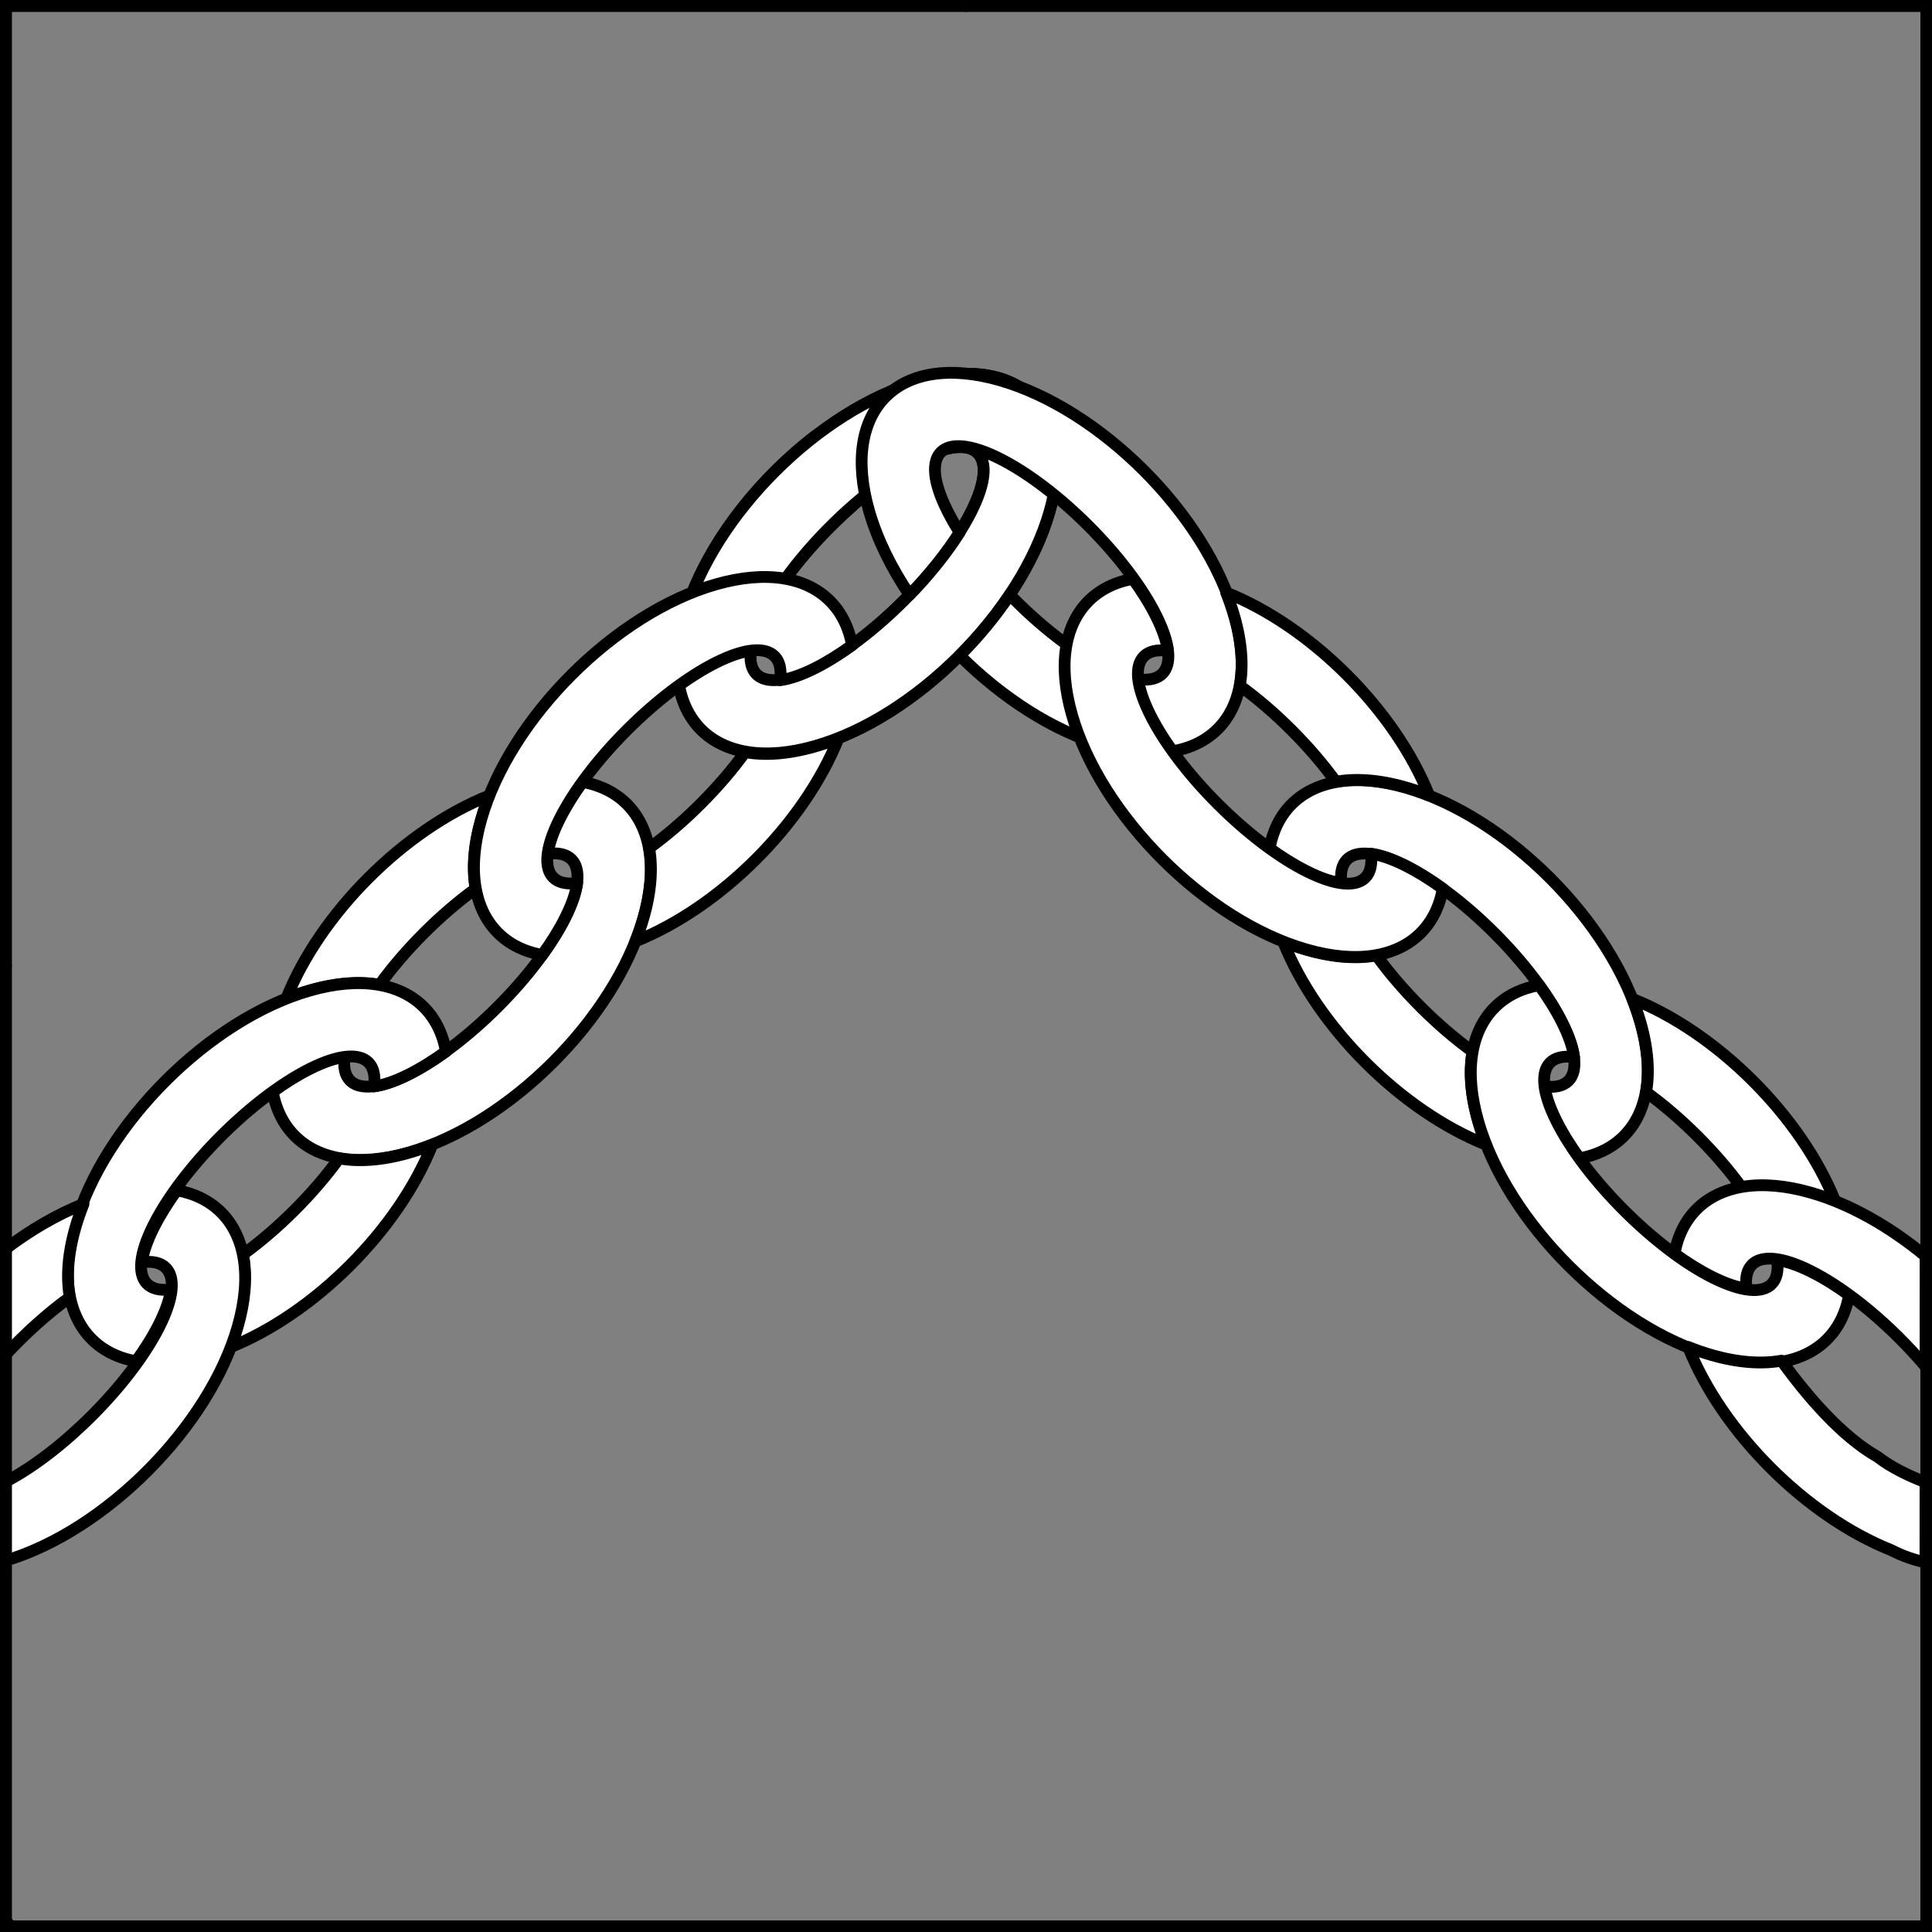
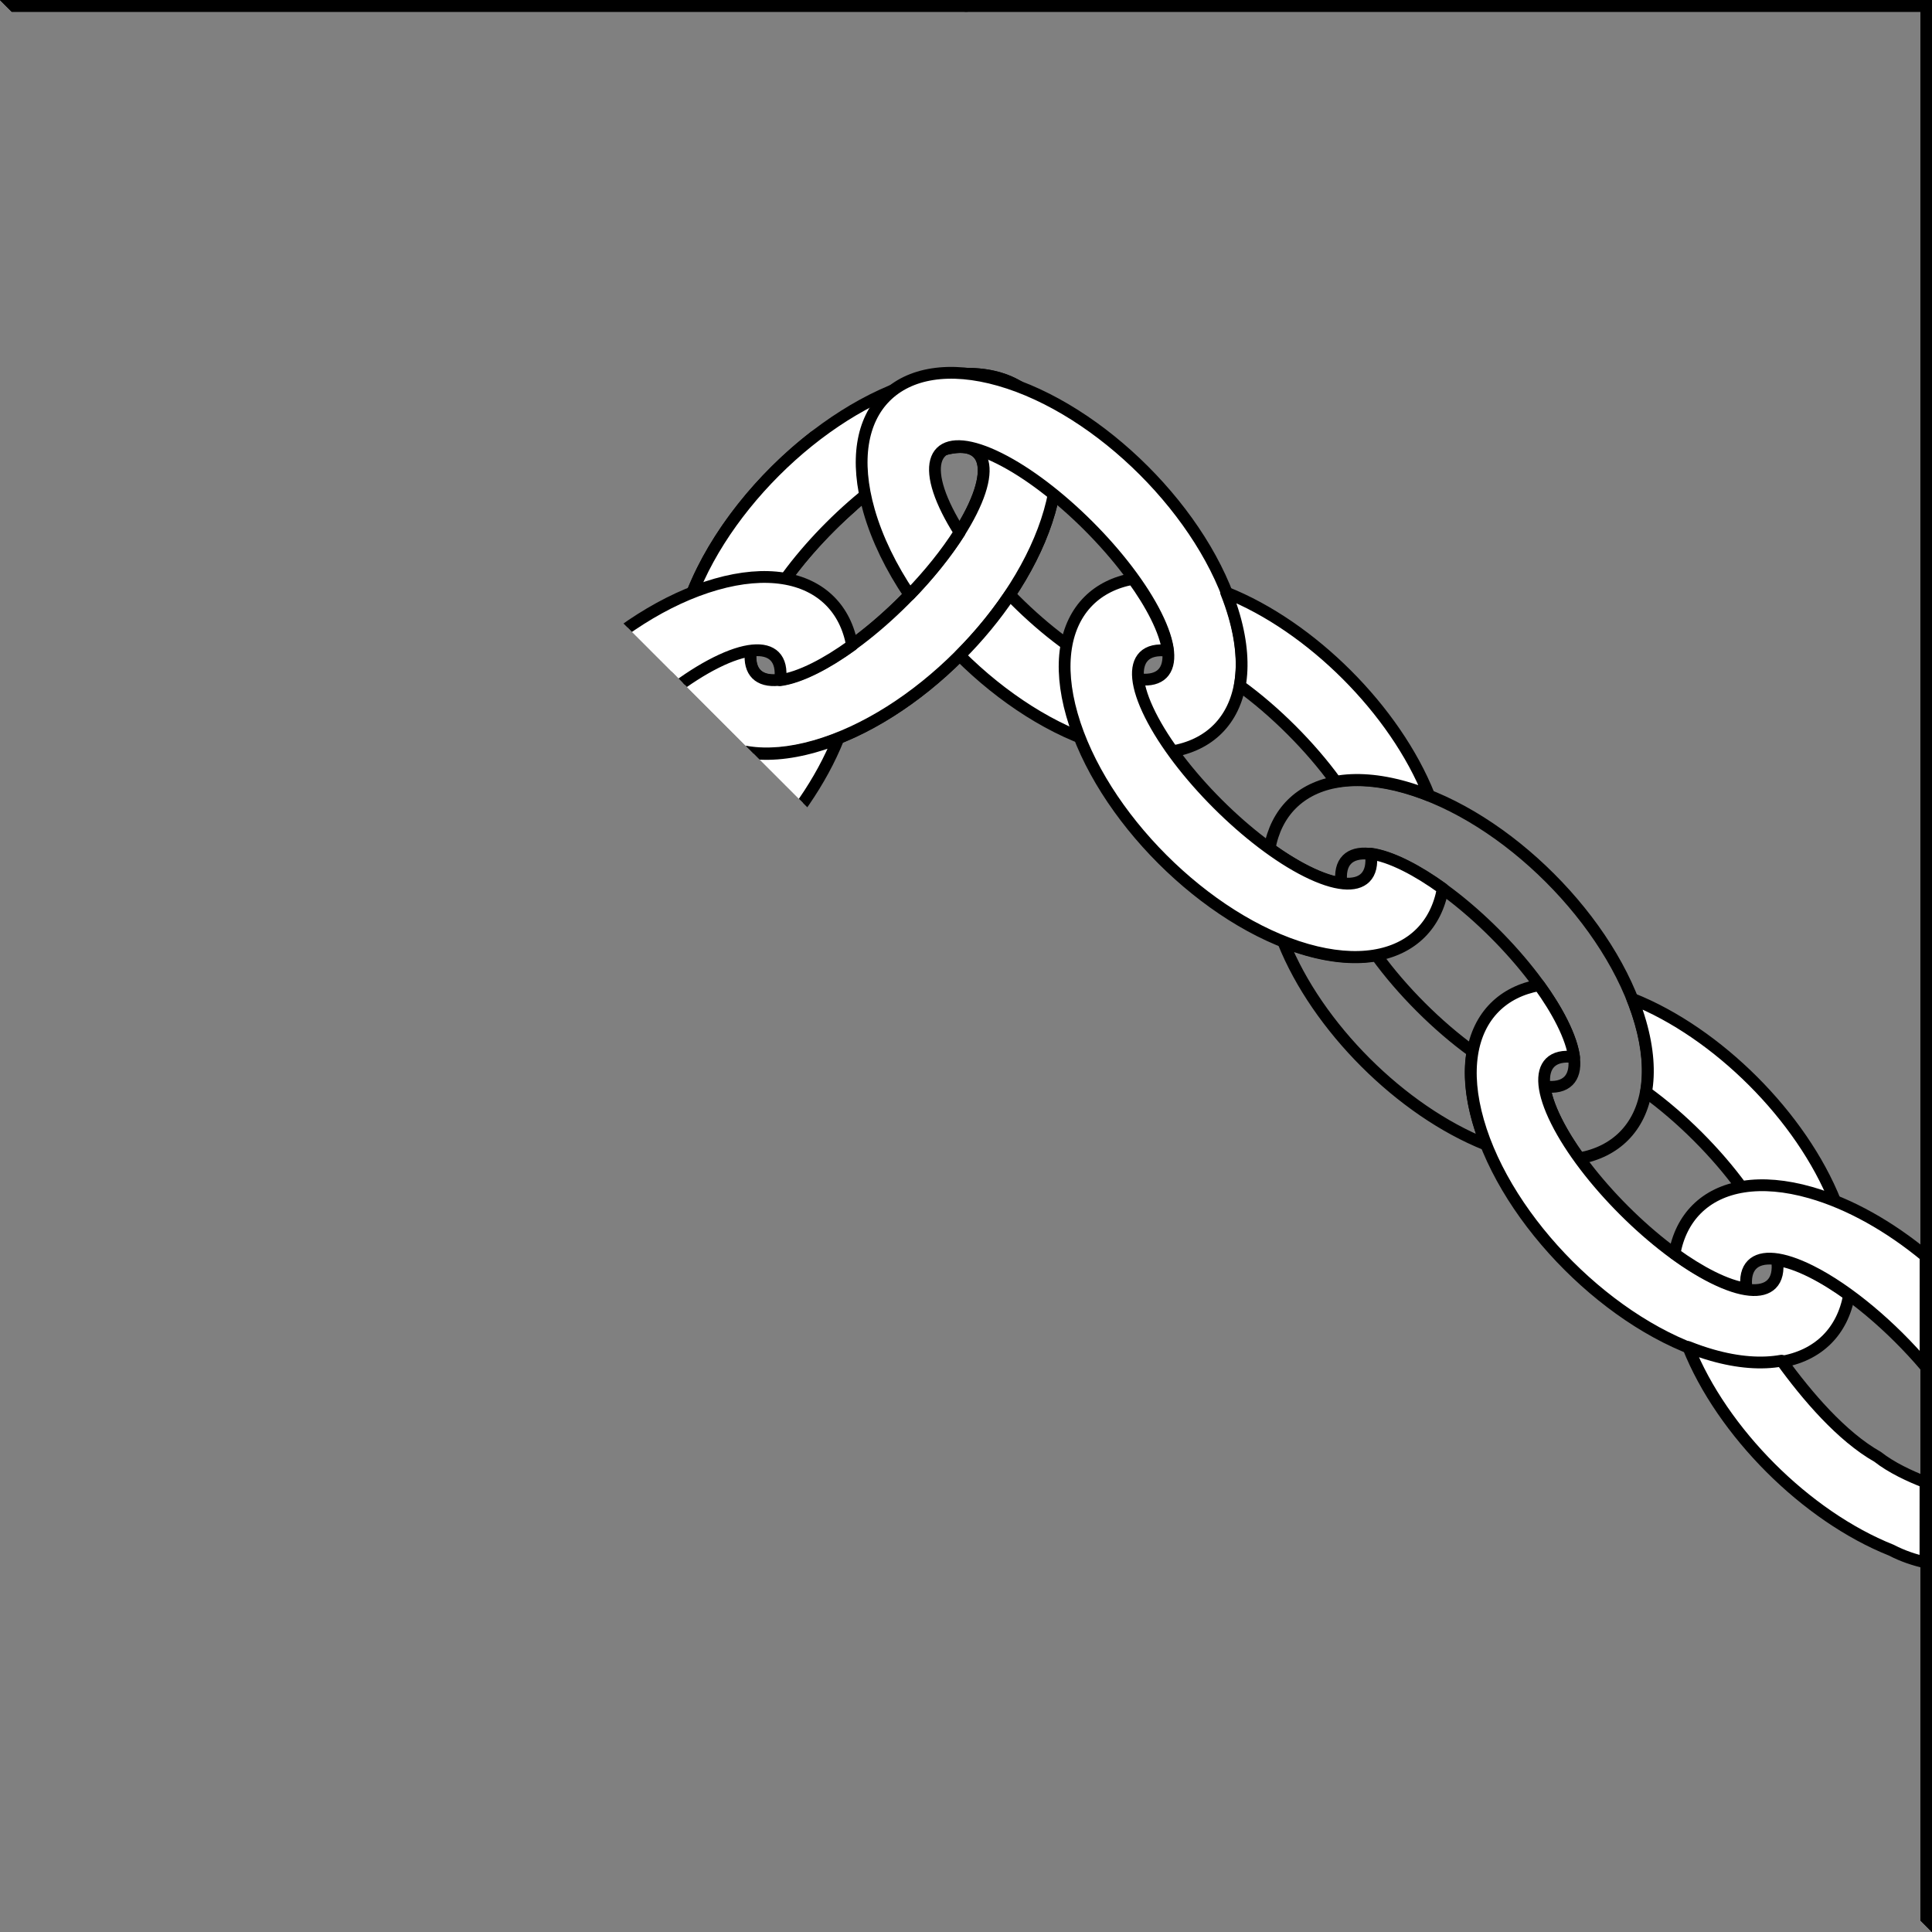
<svg xmlns="http://www.w3.org/2000/svg" version="1.1" viewBox="425.5 65.5 327.938 327.938" width="327.938" height="327.938">
  <rect x="425.5" y="65.5" width="327.938" height="327.938" fill="#808080" stroke="none" />
  <defs>
    <clipPath id="artboard_clip_path">
-       <path d="M 425.5 65.5 L 753.438 65.5 L 753.438 393.438 L 425.5 393.438 Z" />
+       <path d="M 425.5 65.5 L 753.438 65.5 L 753.438 393.438 Z" />
    </clipPath>
  </defs>
  <g id="Chain,_Chevron_Of" stroke-dasharray="none" stroke="none" fill="none" stroke-opacity="1" fill-opacity="1">
    <title>Chain, Chevron Of</title>
    <g id="Chain,_Chevron_Of_Layer_2" clip-path="url(#artboard_clip_path)">
      <title>Layer 2</title>
      <g id="Group_81">
        <g id="Graphic_92">
          <path d="M 506.229 216.358 C 500.27 220.668 494.243 226.693 489.931 232.651 C 486.582 232.046 482.607 232.314 478.141 233.589 C 476.801 233.972 475.456 234.434 474.113 234.969 C 479.879 220.512 494.093 206.302 508.553 200.541 C 508.017 201.883 507.555 203.228 507.171 204.569 C 505.895 209.034 505.626 213.008 506.229 216.358 Z M 531.9 201.979 C 535.905 205.986 537.159 212.742 534.713 221.299 C 529.82 238.413 511.979 256.249 494.863 261.136 C 486.305 263.58 479.549 262.324 475.544 258.317 C 473.629 256.401 472.343 253.857 471.79 250.787 L 471.79 250.787 C 473.943 249.229 476.088 247.896 478.139 246.87 C 480.421 245.73 482.386 245.071 483.996 244.856 C 483.75 246.696 484.082 248.073 484.937 248.928 C 486.539 250.53 489.975 250.299 494.865 247.855 C 504.646 242.967 516.54 231.076 521.432 221.297 C 523.878 216.407 524.11 212.971 522.508 211.369 C 521.653 210.514 520.277 210.181 518.436 210.427 L 518.436 210.427 C 518.652 208.817 519.311 206.852 520.452 204.571 C 521.478 202.519 522.813 200.375 524.371 198.222 C 527.441 198.776 529.985 200.063 531.9 201.979 Z" fill="#FFFFFF" />
          <path d="M 506.229 216.358 C 500.27 220.668 494.243 226.693 489.931 232.651 C 486.582 232.046 482.607 232.314 478.141 233.589 C 476.801 233.972 475.456 234.434 474.113 234.969 C 479.879 220.512 494.093 206.302 508.553 200.541 C 508.017 201.883 507.555 203.228 507.171 204.569 C 505.895 209.034 505.626 213.008 506.229 216.358 Z M 531.9 201.979 C 535.905 205.986 537.159 212.742 534.713 221.299 C 529.82 238.413 511.979 256.249 494.863 261.136 C 486.305 263.58 479.549 262.324 475.544 258.317 C 473.629 256.401 472.343 253.857 471.79 250.787 L 471.79 250.787 C 473.943 249.229 476.088 247.896 478.139 246.87 C 480.421 245.73 482.386 245.071 483.996 244.856 C 483.75 246.696 484.082 248.073 484.937 248.928 C 486.539 250.53 489.975 250.299 494.865 247.855 C 504.646 242.967 516.54 231.076 521.432 221.297 C 523.878 216.407 524.11 212.971 522.508 211.369 C 521.653 210.514 520.277 210.181 518.436 210.427 L 518.436 210.427 C 518.652 208.817 519.311 206.852 520.452 204.571 C 521.478 202.519 522.813 200.375 524.371 198.222 C 527.441 198.776 529.985 200.063 531.9 201.979 Z" stroke="black" stroke-linecap="round" stroke-linejoin="round" stroke-width="2" />
        </g>
        <g id="Graphic_91">
          <path d="M 483.048 262.125 C 478.735 268.085 472.706 274.113 466.745 278.424 C 467.349 281.775 467.08 285.751 465.803 290.218 C 465.419 291.559 464.957 292.904 464.421 294.248 C 478.884 288.484 493.102 274.269 498.869 259.806 C 497.526 260.341 496.181 260.804 494.84 261.187 C 490.373 262.462 486.398 262.73 483.048 262.125 Z M 488.984 249.916 C 490.594 249.7 492.56 249.041 494.842 247.9 C 496.894 246.875 499.04 245.541 501.194 243.983 C 500.64 240.912 499.354 238.366 497.438 236.449 L 497.438 236.449 C 493.432 232.441 486.675 231.185 478.115 233.629 C 460.995 238.518 443.149 256.36 438.255 273.481 C 435.808 282.041 437.062 288.8 441.068 292.808 C 442.984 294.725 445.529 296.012 448.599 296.566 L 448.599 296.566 C 450.158 294.413 451.492 292.268 452.519 290.216 C 453.66 287.933 454.319 285.968 454.535 284.357 C 452.694 284.603 451.318 284.27 450.463 283.415 C 448.861 281.812 449.093 278.374 451.539 273.483 C 456.432 263.7 468.329 251.805 478.112 246.915 C 483.004 244.47 486.441 244.239 488.043 245.842 C 488.898 246.697 489.231 248.074 488.984 249.916 Z" fill="#FFFFFF" />
          <path d="M 483.048 262.125 C 478.735 268.085 472.706 274.113 466.745 278.424 C 467.349 281.775 467.08 285.751 465.803 290.218 C 465.419 291.559 464.957 292.904 464.421 294.248 C 478.884 288.484 493.102 274.269 498.869 259.806 C 497.526 260.341 496.181 260.804 494.84 261.187 C 490.373 262.462 486.398 262.73 483.048 262.125 Z M 488.984 249.916 C 490.594 249.7 492.56 249.041 494.842 247.9 C 496.894 246.875 499.04 245.541 501.194 243.983 C 500.64 240.912 499.354 238.366 497.438 236.449 L 497.438 236.449 C 493.432 232.441 486.675 231.185 478.115 233.629 C 460.995 238.518 443.149 256.36 438.255 273.481 C 435.808 282.041 437.062 288.8 441.068 292.808 C 442.984 294.725 445.529 296.012 448.599 296.566 L 448.599 296.566 C 450.158 294.413 451.492 292.268 452.519 290.216 C 453.66 287.933 454.319 285.968 454.535 284.357 C 452.694 284.603 451.318 284.27 450.463 283.415 C 448.861 281.812 449.093 278.374 451.539 273.483 C 456.432 263.7 468.329 251.805 478.112 246.915 C 483.004 244.47 486.441 244.239 488.043 245.842 C 488.898 246.697 489.231 248.074 488.984 249.916 Z" stroke="black" stroke-linecap="round" stroke-linejoin="round" stroke-width="2" />
        </g>
        <g id="Graphic_90">
          <path d="M 558.869 163.691 C 561.966 159.412 565.947 155.099 570.152 151.411 C 567.551 147.782 565.396 143.812 563.767 139.581 C 554.693 146.593 546.945 156.244 543.051 166.009 C 544.394 165.474 545.739 165.012 547.08 164.629 C 551.545 163.354 555.52 163.086 558.869 163.691 Z M 553.875 179.967 C 553.02 179.112 552.688 177.736 552.934 175.896 L 552.934 175.896 C 551.324 176.111 549.359 176.769 547.077 177.91 C 545.026 178.935 542.881 180.269 540.728 181.826 C 541.281 184.896 542.567 187.441 544.482 189.357 C 548.487 193.363 555.244 194.619 563.801 192.176 C 580.917 187.288 598.758 169.453 603.651 152.339 C 606.097 143.782 604.843 137.025 600.838 133.019 C 596.833 129.012 590.077 127.756 581.519 130.2 C 580.84 130.394 580.16 130.608 579.48 130.842 L 579.48 130.842 C 580.72 134.909 582.672 138.665 585.191 141.966 C 588.148 141.047 590.281 141.244 591.446 142.408 C 593.048 144.011 592.816 147.447 590.37 152.337 C 585.478 162.116 573.584 174.006 563.803 178.895 C 558.913 181.339 555.477 181.57 553.875 179.967 Z" fill="#FFFFFF" />
          <path d="M 558.869 163.691 C 561.966 159.412 565.947 155.099 570.152 151.411 C 567.551 147.782 565.396 143.812 563.767 139.581 C 554.693 146.593 546.945 156.244 543.051 166.009 C 544.394 165.474 545.739 165.012 547.08 164.629 C 551.545 163.354 555.52 163.086 558.869 163.691 Z M 553.875 179.967 C 553.02 179.112 552.688 177.736 552.934 175.896 L 552.934 175.896 C 551.324 176.111 549.359 176.769 547.077 177.91 C 545.026 178.935 542.881 180.269 540.728 181.826 C 541.281 184.896 542.567 187.441 544.482 189.357 C 548.487 193.363 555.244 194.619 563.801 192.176 C 580.917 187.288 598.758 169.453 603.651 152.339 C 606.097 143.782 604.843 137.025 600.838 133.019 C 596.833 129.012 590.077 127.756 581.519 130.2 C 580.84 130.394 580.16 130.608 579.48 130.842 L 579.48 130.842 C 580.72 134.909 582.672 138.665 585.191 141.966 C 588.148 141.047 590.281 141.244 591.446 142.408 C 593.048 144.011 592.816 147.447 590.37 152.337 C 585.478 162.116 573.584 174.006 563.803 178.895 C 558.913 181.339 555.477 181.57 553.875 179.967 Z" stroke="black" stroke-linecap="round" stroke-linejoin="round" stroke-width="2" />
        </g>
        <g id="Graphic_89">
          <path d="M 541.705 170.012 C 536.815 187.118 546.719 197.025 563.826 192.14 C 580.934 187.255 598.767 169.428 603.657 152.322 C 608.548 135.216 598.644 125.309 581.536 130.194 C 564.428 135.079 546.596 152.906 541.705 170.012 M 554.98 170.014 C 559.869 160.24 571.758 148.355 581.534 143.469 C 591.31 138.583 595.272 142.545 590.382 152.32 C 585.493 162.095 573.605 173.979 563.828 178.865 C 554.052 183.752 550.091 179.789 554.98 170.014" fill="#FFFFFF" />
          <path d="M 541.705 170.012 C 536.815 187.118 546.719 197.025 563.826 192.14 C 580.934 187.255 598.767 169.428 603.657 152.322 C 608.548 135.216 598.644 125.309 581.536 130.194 C 564.428 135.079 546.596 152.906 541.705 170.012 M 554.98 170.014 C 559.869 160.24 571.758 148.355 581.534 143.469 C 591.31 138.583 595.272 142.545 590.382 152.32 C 585.493 162.095 573.605 173.979 563.828 178.865 C 554.052 183.752 550.091 179.789 554.98 170.014" stroke="black" stroke-linecap="round" stroke-linejoin="round" stroke-width="2" />
        </g>
        <g id="Graphic_88">
-           <path d="M 659.14 227.677 C 663.453 233.636 669.481 239.663 675.442 243.974 C 674.839 247.325 675.108 251.301 676.385 255.767 C 676.768 257.108 677.231 258.453 677.766 259.796 C 663.303 254.033 649.085 239.82 643.317 225.358 C 644.66 225.893 646.006 226.355 647.347 226.738 C 651.813 228.014 655.789 228.281 659.14 227.677 Z M 644.749 202.003 C 648.755 197.996 655.513 196.739 664.073 199.183 C 681.194 204.072 699.04 221.913 703.934 239.032 C 706.381 247.591 705.127 254.35 701.121 258.357 C 699.205 260.274 696.66 261.561 693.589 262.115 L 693.589 262.115 C 692.03 259.962 690.696 257.817 689.67 255.765 C 688.528 253.483 687.869 251.517 687.653 249.907 C 689.494 250.153 690.87 249.82 691.725 248.965 C 693.328 247.362 693.096 243.925 690.649 239.034 C 685.756 229.252 673.859 217.358 664.075 212.468 C 659.183 210.023 655.746 209.792 654.144 211.395 C 653.289 212.25 652.957 213.627 653.203 215.468 L 653.203 215.468 C 651.593 215.253 649.627 214.594 647.345 213.453 C 645.292 212.428 643.147 211.094 640.993 209.536 C 641.546 206.465 642.833 203.919 644.749 202.003 Z" fill="#FFFFFF" />
          <path d="M 659.14 227.677 C 663.453 233.636 669.481 239.663 675.442 243.974 C 674.839 247.325 675.108 251.301 676.385 255.767 C 676.768 257.108 677.231 258.453 677.766 259.796 C 663.303 254.033 649.085 239.82 643.317 225.358 C 644.66 225.893 646.006 226.355 647.347 226.738 C 651.813 228.014 655.789 228.281 659.14 227.677 Z M 644.749 202.003 C 648.755 197.996 655.513 196.739 664.073 199.183 C 681.194 204.072 699.04 221.913 703.934 239.032 C 706.381 247.591 705.127 254.35 701.121 258.357 C 699.205 260.274 696.66 261.561 693.589 262.115 L 693.589 262.115 C 692.03 259.962 690.696 257.817 689.67 255.765 C 688.528 253.483 687.869 251.517 687.653 249.907 C 689.494 250.153 690.87 249.82 691.725 248.965 C 693.328 247.362 693.096 243.925 690.649 239.034 C 685.756 229.252 673.859 217.358 664.075 212.468 C 659.183 210.023 655.746 209.792 654.144 211.395 C 653.289 212.25 652.957 213.627 653.203 215.468 L 653.203 215.468 C 651.593 215.253 649.627 214.594 647.345 213.453 C 645.292 212.428 643.147 211.094 640.993 209.536 C 641.546 206.465 642.833 203.919 644.749 202.003 Z" stroke="black" stroke-linecap="round" stroke-linejoin="round" stroke-width="2" />
        </g>
        <g id="Graphic_87">
          <path d="M 704.905 250.87 C 710.867 255.183 716.898 261.212 721.212 267.174 C 724.563 266.569 728.54 266.837 733.008 268.113 C 734.349 268.496 735.694 268.958 737.038 269.494 C 731.269 255.026 717.047 240.808 702.58 235.043 C 703.116 236.386 703.579 237.732 703.962 239.073 C 705.239 243.541 705.509 247.519 704.905 250.87 Z M 692.692 244.936 C 692.476 243.325 691.816 241.359 690.674 239.076 C 689.648 237.023 688.313 234.877 686.754 232.723 C 683.682 233.278 681.137 234.565 679.22 236.483 L 679.22 236.483 C 675.213 240.492 673.959 247.253 676.407 255.815 C 681.302 272.941 699.153 290.788 716.278 295.678 C 724.84 298.123 731.599 296.866 735.606 292.857 C 737.523 290.94 738.809 288.394 739.363 285.322 L 739.363 285.322 C 737.208 283.763 735.062 282.429 733.01 281.403 C 730.727 280.262 728.761 279.603 727.15 279.387 C 727.397 281.229 727.064 282.606 726.209 283.462 C 724.606 285.065 721.168 284.834 716.275 282.388 C 706.489 277.497 694.589 265.599 689.695 255.813 C 687.247 250.92 687.015 247.482 688.618 245.878 C 689.473 245.023 690.85 244.69 692.692 244.936 Z" fill="#FFFFFF" />
          <path d="M 704.905 250.87 C 710.867 255.183 716.898 261.212 721.212 267.174 C 724.563 266.569 728.54 266.837 733.008 268.113 C 734.349 268.496 735.694 268.958 737.038 269.494 C 731.269 255.026 717.047 240.808 702.58 235.043 C 703.116 236.386 703.579 237.732 703.962 239.073 C 705.239 243.541 705.509 247.519 704.905 250.87 Z M 692.692 244.936 C 692.476 243.325 691.816 241.359 690.674 239.076 C 689.648 237.023 688.313 234.877 686.754 232.723 C 683.682 233.278 681.137 234.565 679.22 236.483 L 679.22 236.483 C 675.213 240.492 673.959 247.253 676.407 255.815 C 681.302 272.941 699.153 290.788 716.278 295.678 C 724.84 298.123 731.599 296.866 735.606 292.857 C 737.523 290.94 738.809 288.394 739.363 285.322 L 739.363 285.322 C 737.208 283.763 735.062 282.429 733.01 281.403 C 730.727 280.262 728.761 279.603 727.15 279.387 C 727.397 281.229 727.064 282.606 726.209 283.462 C 724.606 285.065 721.168 284.834 716.275 282.388 C 706.489 277.497 694.589 265.599 689.695 255.813 C 687.247 250.92 687.015 247.482 688.618 245.878 C 689.473 245.023 690.85 244.69 692.692 244.936 Z" stroke="black" stroke-linecap="round" stroke-linejoin="round" stroke-width="2" />
        </g>
        <g id="Graphic_86">
          <path d="M 752.333 317.105 C 752.332 321.947 752.33 326.476 752.327 330.7 C 750.487 330.299 748.51 329.65 746.535 328.627 C 732.058 322.854 717.828 308.619 712.056 294.137 C 713.401 294.673 714.748 295.137 716.09 295.52 C 720.561 296.798 724.541 297.067 727.895 296.462 L 727.895 296.462 C 732.211 302.43 738.096 309.33 744.211 312.784 C 746.517 314.604 749.671 316.071 752.333 317.105 Z M 752.344 278.716 C 752.343 285.315 752.341 291.554 752.34 297.44 C 746.662 290.734 739.29 284.462 732.838 281.234 C 727.941 278.785 724.501 278.553 722.897 280.158 C 722.041 281.014 721.707 282.393 721.954 284.236 L 721.954 284.236 C 720.342 284.02 718.375 283.36 716.09 282.218 C 714.036 281.19 711.889 279.854 709.733 278.294 C 710.287 275.219 711.575 272.67 713.493 270.752 L 713.493 270.752 C 717.504 266.74 724.269 265.483 732.838 267.932 C 739.498 269.835 746.268 273.698 752.344 278.716 Z" fill="#FFFFFF" />
          <path d="M 752.333 317.105 C 752.332 321.947 752.33 326.476 752.327 330.7 C 750.487 330.299 748.51 329.65 746.535 328.627 C 732.058 322.854 717.828 308.619 712.056 294.137 C 713.401 294.673 714.748 295.137 716.09 295.52 C 720.561 296.798 724.541 297.067 727.895 296.462 L 727.895 296.462 C 732.211 302.43 738.096 309.33 744.211 312.784 C 746.517 314.604 749.671 316.071 752.333 317.105 Z M 752.344 278.716 C 752.343 285.315 752.341 291.554 752.34 297.44 C 746.662 290.734 739.29 284.462 732.838 281.234 C 727.941 278.785 724.501 278.553 722.897 280.158 C 722.041 281.014 721.707 282.393 721.954 284.236 L 721.954 284.236 C 720.342 284.02 718.375 283.36 716.09 282.218 C 714.036 281.19 711.889 279.854 709.733 278.294 C 710.287 275.219 711.575 272.67 713.493 270.752 L 713.493 270.752 C 717.504 266.74 724.269 265.483 732.838 267.932 C 739.498 269.835 746.268 273.698 752.344 278.716 Z" stroke="black" stroke-linecap="round" stroke-linejoin="round" stroke-width="2" />
        </g>
        <g id="Graphic_85">
          <path d="M 551.982 193.165 C 547.671 199.123 541.643 205.148 535.684 209.458 C 536.288 212.808 536.019 216.783 534.742 221.248 C 534.359 222.588 533.896 223.933 533.361 225.276 C 547.82 219.514 562.034 205.305 567.801 190.847 C 566.458 191.382 565.113 191.844 563.772 192.227 C 559.307 193.502 555.332 193.77 551.982 193.165 Z M 566.369 167.499 C 562.364 163.493 555.608 162.237 547.05 164.68 C 529.934 169.567 512.093 187.403 507.201 204.517 C 504.754 213.074 506.008 219.831 510.013 223.837 C 511.928 225.753 514.473 227.04 517.543 227.594 L 517.543 227.594 C 519.101 225.441 520.435 223.297 521.461 221.246 C 522.602 218.964 523.261 216.999 523.477 215.389 C 521.637 215.635 520.26 215.302 519.406 214.447 C 517.804 212.845 518.036 209.409 520.482 204.519 C 525.373 194.74 537.267 182.85 547.048 177.961 C 551.938 175.517 555.375 175.286 556.977 176.889 C 557.831 177.743 558.164 179.12 557.917 180.96 L 557.917 180.96 C 559.527 180.745 561.492 180.086 563.774 178.946 C 565.826 177.921 567.97 176.587 570.124 175.03 C 569.571 171.96 568.285 169.415 566.369 167.499 Z" fill="#FFFFFF" />
          <path d="M 551.982 193.165 C 547.671 199.123 541.643 205.148 535.684 209.458 C 536.288 212.808 536.019 216.783 534.742 221.248 C 534.359 222.588 533.896 223.933 533.361 225.276 C 547.82 219.514 562.034 205.305 567.801 190.847 C 566.458 191.382 565.113 191.844 563.772 192.227 C 559.307 193.502 555.332 193.77 551.982 193.165 Z M 566.369 167.499 C 562.364 163.493 555.608 162.237 547.05 164.68 C 529.934 169.567 512.093 187.403 507.201 204.517 C 504.754 213.074 506.008 219.831 510.013 223.837 C 511.928 225.753 514.473 227.04 517.543 227.594 L 517.543 227.594 C 519.101 225.441 520.435 223.297 521.461 221.246 C 522.602 218.964 523.261 216.999 523.477 215.389 C 521.637 215.635 520.26 215.302 519.406 214.447 C 517.804 212.845 518.036 209.409 520.482 204.519 C 525.373 194.74 537.267 182.85 547.048 177.961 C 551.938 175.517 555.375 175.286 556.977 176.889 C 557.831 177.743 558.164 179.12 557.917 180.96 L 557.917 180.96 C 559.527 180.745 561.492 180.086 563.774 178.946 C 565.826 177.921 567.97 176.587 570.124 175.03 C 569.571 171.96 568.285 169.415 566.369 167.499 Z" stroke="black" stroke-linecap="round" stroke-linejoin="round" stroke-width="2" />
        </g>
        <g id="Graphic_84">
          <path d="M 588.407 176.767 C 591.587 173.579 594.469 170.093 596.906 166.458 C 601.917 171.623 607.689 176.178 612.869 178.768 C 622.654 183.662 626.62 179.695 621.728 169.907 C 616.835 160.118 604.937 148.216 595.151 143.322 C 585.366 138.427 581.4 142.395 586.293 152.183 C 586.891 153.381 587.595 154.61 588.387 155.855 C 586.144 159.399 583.182 163.069 579.885 166.478 C 576.772 161.858 574.378 156.992 573.004 152.183 C 568.112 135.054 578.027 125.135 595.151 130.029 C 612.275 134.923 630.124 152.777 635.016 169.907 C 639.909 187.036 629.993 196.955 612.869 192.061 C 604.33 189.62 595.61 183.957 588.407 176.767 Z" fill="#FFFFFF" />
          <path d="M 588.407 176.767 C 591.587 173.579 594.469 170.093 596.906 166.458 C 601.917 171.623 607.689 176.178 612.869 178.768 C 622.654 183.662 626.62 179.695 621.728 169.907 C 616.835 160.118 604.937 148.216 595.151 143.322 C 585.366 138.427 581.4 142.395 586.293 152.183 C 586.891 153.381 587.595 154.61 588.387 155.855 C 586.144 159.399 583.182 163.069 579.885 166.478 C 576.772 161.858 574.378 156.992 573.004 152.183 C 568.112 135.054 578.027 125.135 595.151 130.029 C 612.275 134.923 630.124 152.777 635.016 169.907 C 639.909 187.036 629.993 196.955 612.869 192.061 C 604.33 189.62 595.61 183.957 588.407 176.767 Z" stroke="black" stroke-linecap="round" stroke-linejoin="round" stroke-width="2" />
        </g>
        <g id="Graphic_83">
          <path d="M 635.948 181.896 C 641.909 186.207 647.938 192.234 652.251 198.194 C 655.601 197.589 659.577 197.857 664.044 199.132 C 665.385 199.515 666.73 199.977 668.073 200.513 C 662.306 186.051 648.088 171.837 633.624 166.074 C 634.16 167.417 634.622 168.762 635.006 170.103 C 636.283 174.569 636.552 178.545 635.948 181.896 Z M 610.27 167.513 C 606.264 171.521 605.009 178.279 607.457 186.838 C 612.351 203.957 630.197 221.798 647.317 226.687 C 655.878 229.131 662.636 227.875 666.642 223.867 C 668.558 221.951 669.844 219.405 670.398 216.334 L 670.398 216.334 C 668.243 214.776 666.098 213.443 664.046 212.417 C 661.764 211.276 659.798 210.617 658.187 210.402 C 658.434 212.243 658.101 213.62 657.246 214.475 C 655.644 216.078 652.207 215.847 647.315 213.402 C 637.532 208.512 625.634 196.618 620.741 186.836 C 618.295 181.945 618.063 178.508 619.665 176.905 C 620.52 176.05 621.897 175.717 623.738 175.963 L 623.738 175.963 C 623.522 174.353 622.862 172.387 621.721 170.105 C 620.695 168.053 619.36 165.909 617.802 163.755 C 614.731 164.309 612.186 165.597 610.27 167.513 Z" fill="#FFFFFF" />
          <path d="M 635.948 181.896 C 641.909 186.207 647.938 192.234 652.251 198.194 C 655.601 197.589 659.577 197.857 664.044 199.132 C 665.385 199.515 666.73 199.977 668.073 200.513 C 662.306 186.051 648.088 171.837 633.624 166.074 C 634.16 167.417 634.622 168.762 635.006 170.103 C 636.283 174.569 636.552 178.545 635.948 181.896 Z M 610.27 167.513 C 606.264 171.521 605.009 178.279 607.457 186.838 C 612.351 203.957 630.197 221.798 647.317 226.687 C 655.878 229.131 662.636 227.875 666.642 223.867 C 668.558 221.951 669.844 219.405 670.398 216.334 L 670.398 216.334 C 668.243 214.776 666.098 213.443 664.046 212.417 C 661.764 211.276 659.798 210.617 658.187 210.402 C 658.434 212.243 658.101 213.62 657.246 214.475 C 655.644 216.078 652.207 215.847 647.315 213.402 C 637.532 208.512 625.634 196.618 620.741 186.836 C 618.295 181.945 618.063 178.508 619.665 176.905 C 620.52 176.05 621.897 175.717 623.738 175.963 L 623.738 175.963 C 623.522 174.353 622.862 172.387 621.721 170.105 C 620.695 168.053 619.36 165.909 617.802 163.755 C 614.731 164.309 612.186 165.597 610.27 167.513 Z" stroke="black" stroke-linecap="round" stroke-linejoin="round" stroke-width="2" />
        </g>
        <g id="Graphic_82">
          <path d="M 426.386 295.52 C 426.388 289.848 426.389 283.854 426.389 277.53 C 430.625 274.312 435.138 271.671 439.675 269.862 C 439.139 271.207 438.676 272.554 438.292 273.896 C 437.015 278.367 436.747 282.347 437.351 285.701 L 437.351 285.701 C 433.572 288.436 429.766 291.861 426.386 295.52 Z M 426.375 330.426 C 426.377 326.262 426.379 321.803 426.38 317.039 C 436.092 312.023 447.741 300.304 452.57 290.644 C 455.017 285.748 455.249 282.307 453.645 280.703 C 452.79 279.847 451.412 279.514 449.57 279.76 L 449.57 279.76 C 449.785 278.148 450.445 276.181 451.587 273.896 C 452.614 271.842 453.949 269.694 455.508 267.538 C 458.581 268.093 461.128 269.381 463.046 271.299 L 463.046 271.299 C 467.056 275.31 468.312 282.075 465.864 290.644 C 461.007 307.651 443.386 325.37 426.375 330.426 Z" fill="#FFFFFF" />
          <path d="M 426.386 295.52 C 426.388 289.848 426.389 283.854 426.389 277.53 C 430.625 274.312 435.138 271.671 439.675 269.862 C 439.139 271.207 438.676 272.554 438.292 273.896 C 437.015 278.367 436.747 282.347 437.351 285.701 L 437.351 285.701 C 433.572 288.436 429.766 291.861 426.386 295.52 Z M 426.375 330.426 C 426.377 326.262 426.379 321.803 426.38 317.039 C 436.092 312.023 447.741 300.304 452.57 290.644 C 455.017 285.748 455.249 282.307 453.645 280.703 C 452.79 279.847 451.412 279.514 449.57 279.76 L 449.57 279.76 C 449.785 278.148 450.445 276.181 451.587 273.896 C 452.614 271.842 453.949 269.694 455.508 267.538 C 458.581 268.093 461.128 269.381 463.046 271.299 L 463.046 271.299 C 467.056 275.31 468.312 282.075 465.864 290.644 C 461.007 307.651 443.386 325.37 426.375 330.426 Z" stroke="black" stroke-linecap="round" stroke-linejoin="round" stroke-width="2" />
        </g>
      </g>
    </g>
    <g id="Esc____Badge_Master_layer" clip-path="url(#artboard_clip_path)">
      <title>Master layer</title>
      <g id="Line_13">
        <line x1="427.5" y1="67.5" x2="420.75" y2="60.75" stroke="black" stroke-linecap="butt" stroke-linejoin="round" stroke-width=".25" />
      </g>
      <g id="Line_12">
        <line x1="589.5" y1="67.5" x2="589.5" y2="58.5" stroke="black" stroke-linecap="butt" stroke-linejoin="round" stroke-width=".5" />
      </g>
      <g id="Line_11">
        <line x1="751.5" y1="67.5" x2="758.25" y2="60.75" stroke="black" stroke-linecap="butt" stroke-linejoin="round" stroke-width=".5" />
      </g>
      <g id="Line_10">
        <line x1="420.75" y1="398.25" x2="427.5" y2="391.5" stroke="black" stroke-linecap="round" stroke-linejoin="round" stroke-width=".5" />
      </g>
      <g id="Line_9">
        <line x1="758.25" y1="398.25" x2="751.5" y2="391.5" stroke="black" stroke-linecap="butt" stroke-linejoin="round" stroke-width=".5" />
      </g>
      <g id="Line_8">
        <line x1="589.5" y1="400.5" x2="589.5" y2="391.5" stroke="black" stroke-linecap="butt" stroke-linejoin="round" stroke-width=".5" />
      </g>
      <g id="Line_7">
        <line x1="427.5" y1="229.5" x2="418.5" y2="229.5" stroke="black" stroke-linecap="butt" stroke-linejoin="round" stroke-width=".5" />
      </g>
      <g id="Line_6">
        <line x1="760.5" y1="229.5" x2="751.5" y2="229.5" stroke="black" stroke-linecap="butt" stroke-linejoin="round" stroke-width=".5" />
      </g>
      <g id="Graphic_5">
        <rect x="426.5" y="66.5" width="325.969" height="325.969" stroke="black" stroke-linecap="round" stroke-linejoin="miter" stroke-width="2" />
      </g>
      <g id="Graphic_4">
        <rect x="426.5" y="66.5" width="325.969" height="325.969" stroke="black" stroke-linecap="round" stroke-linejoin="miter" stroke-width="2" />
      </g>
    </g>
  </g>
</svg>